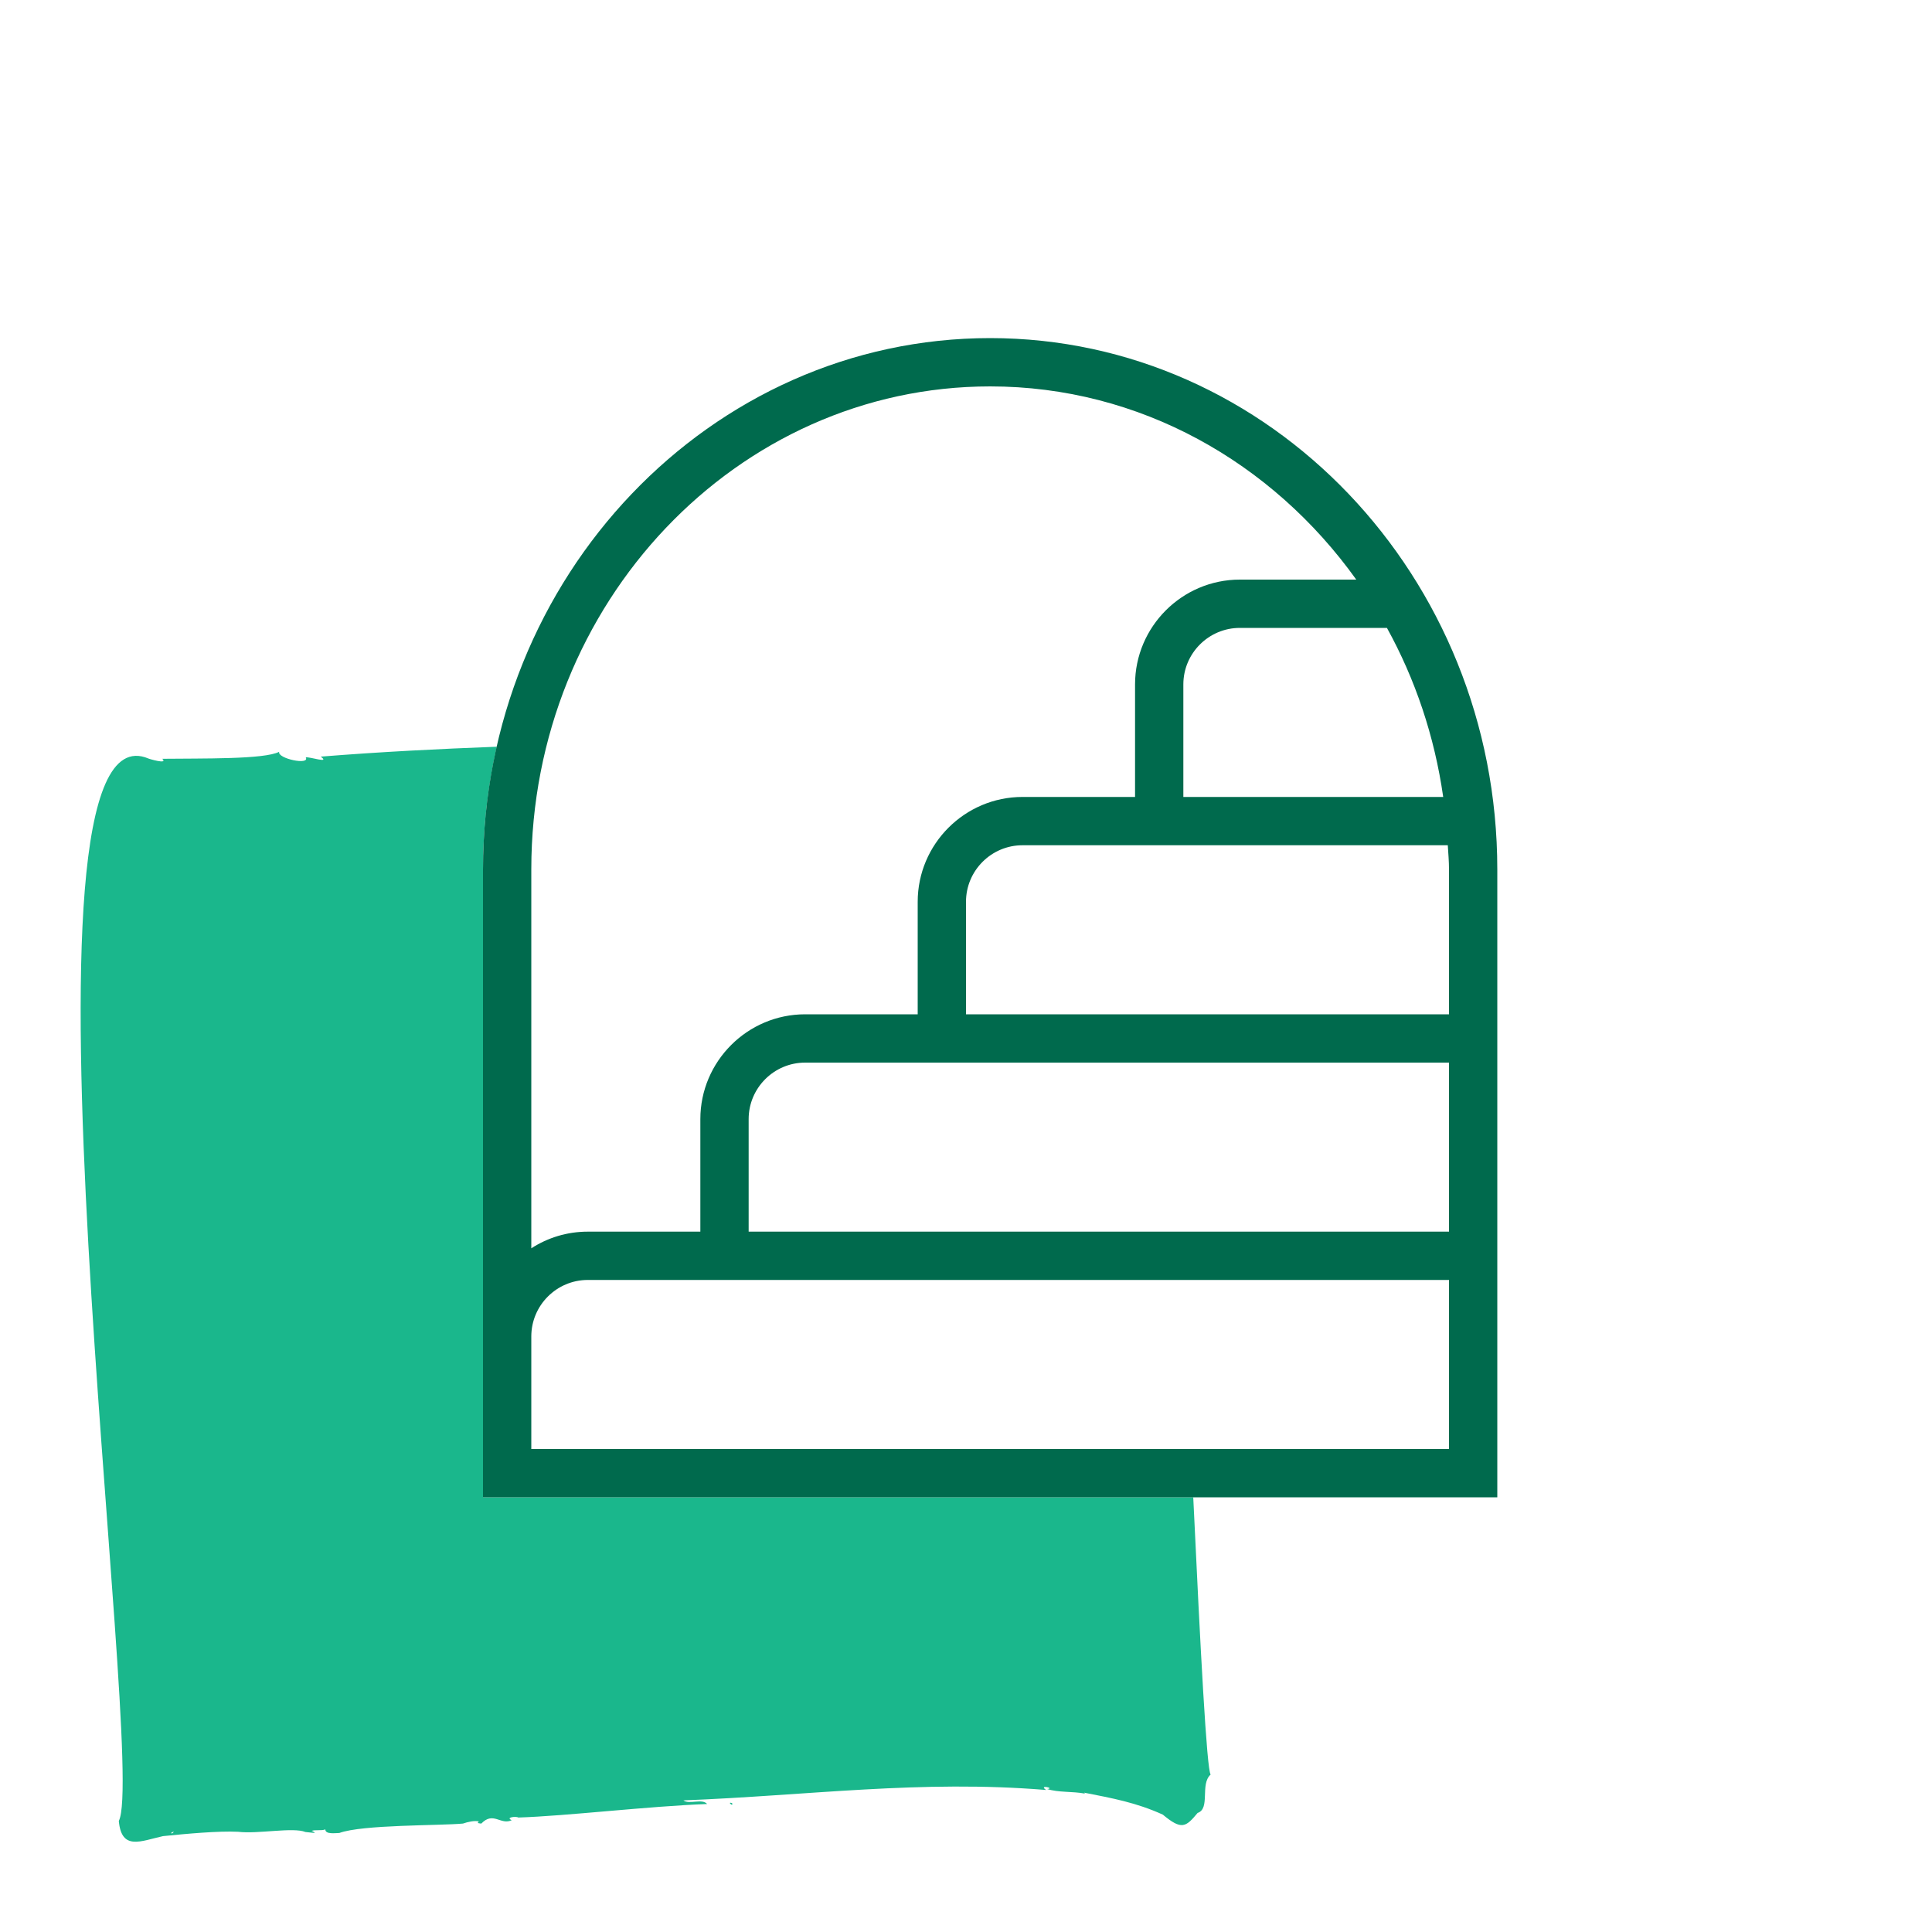
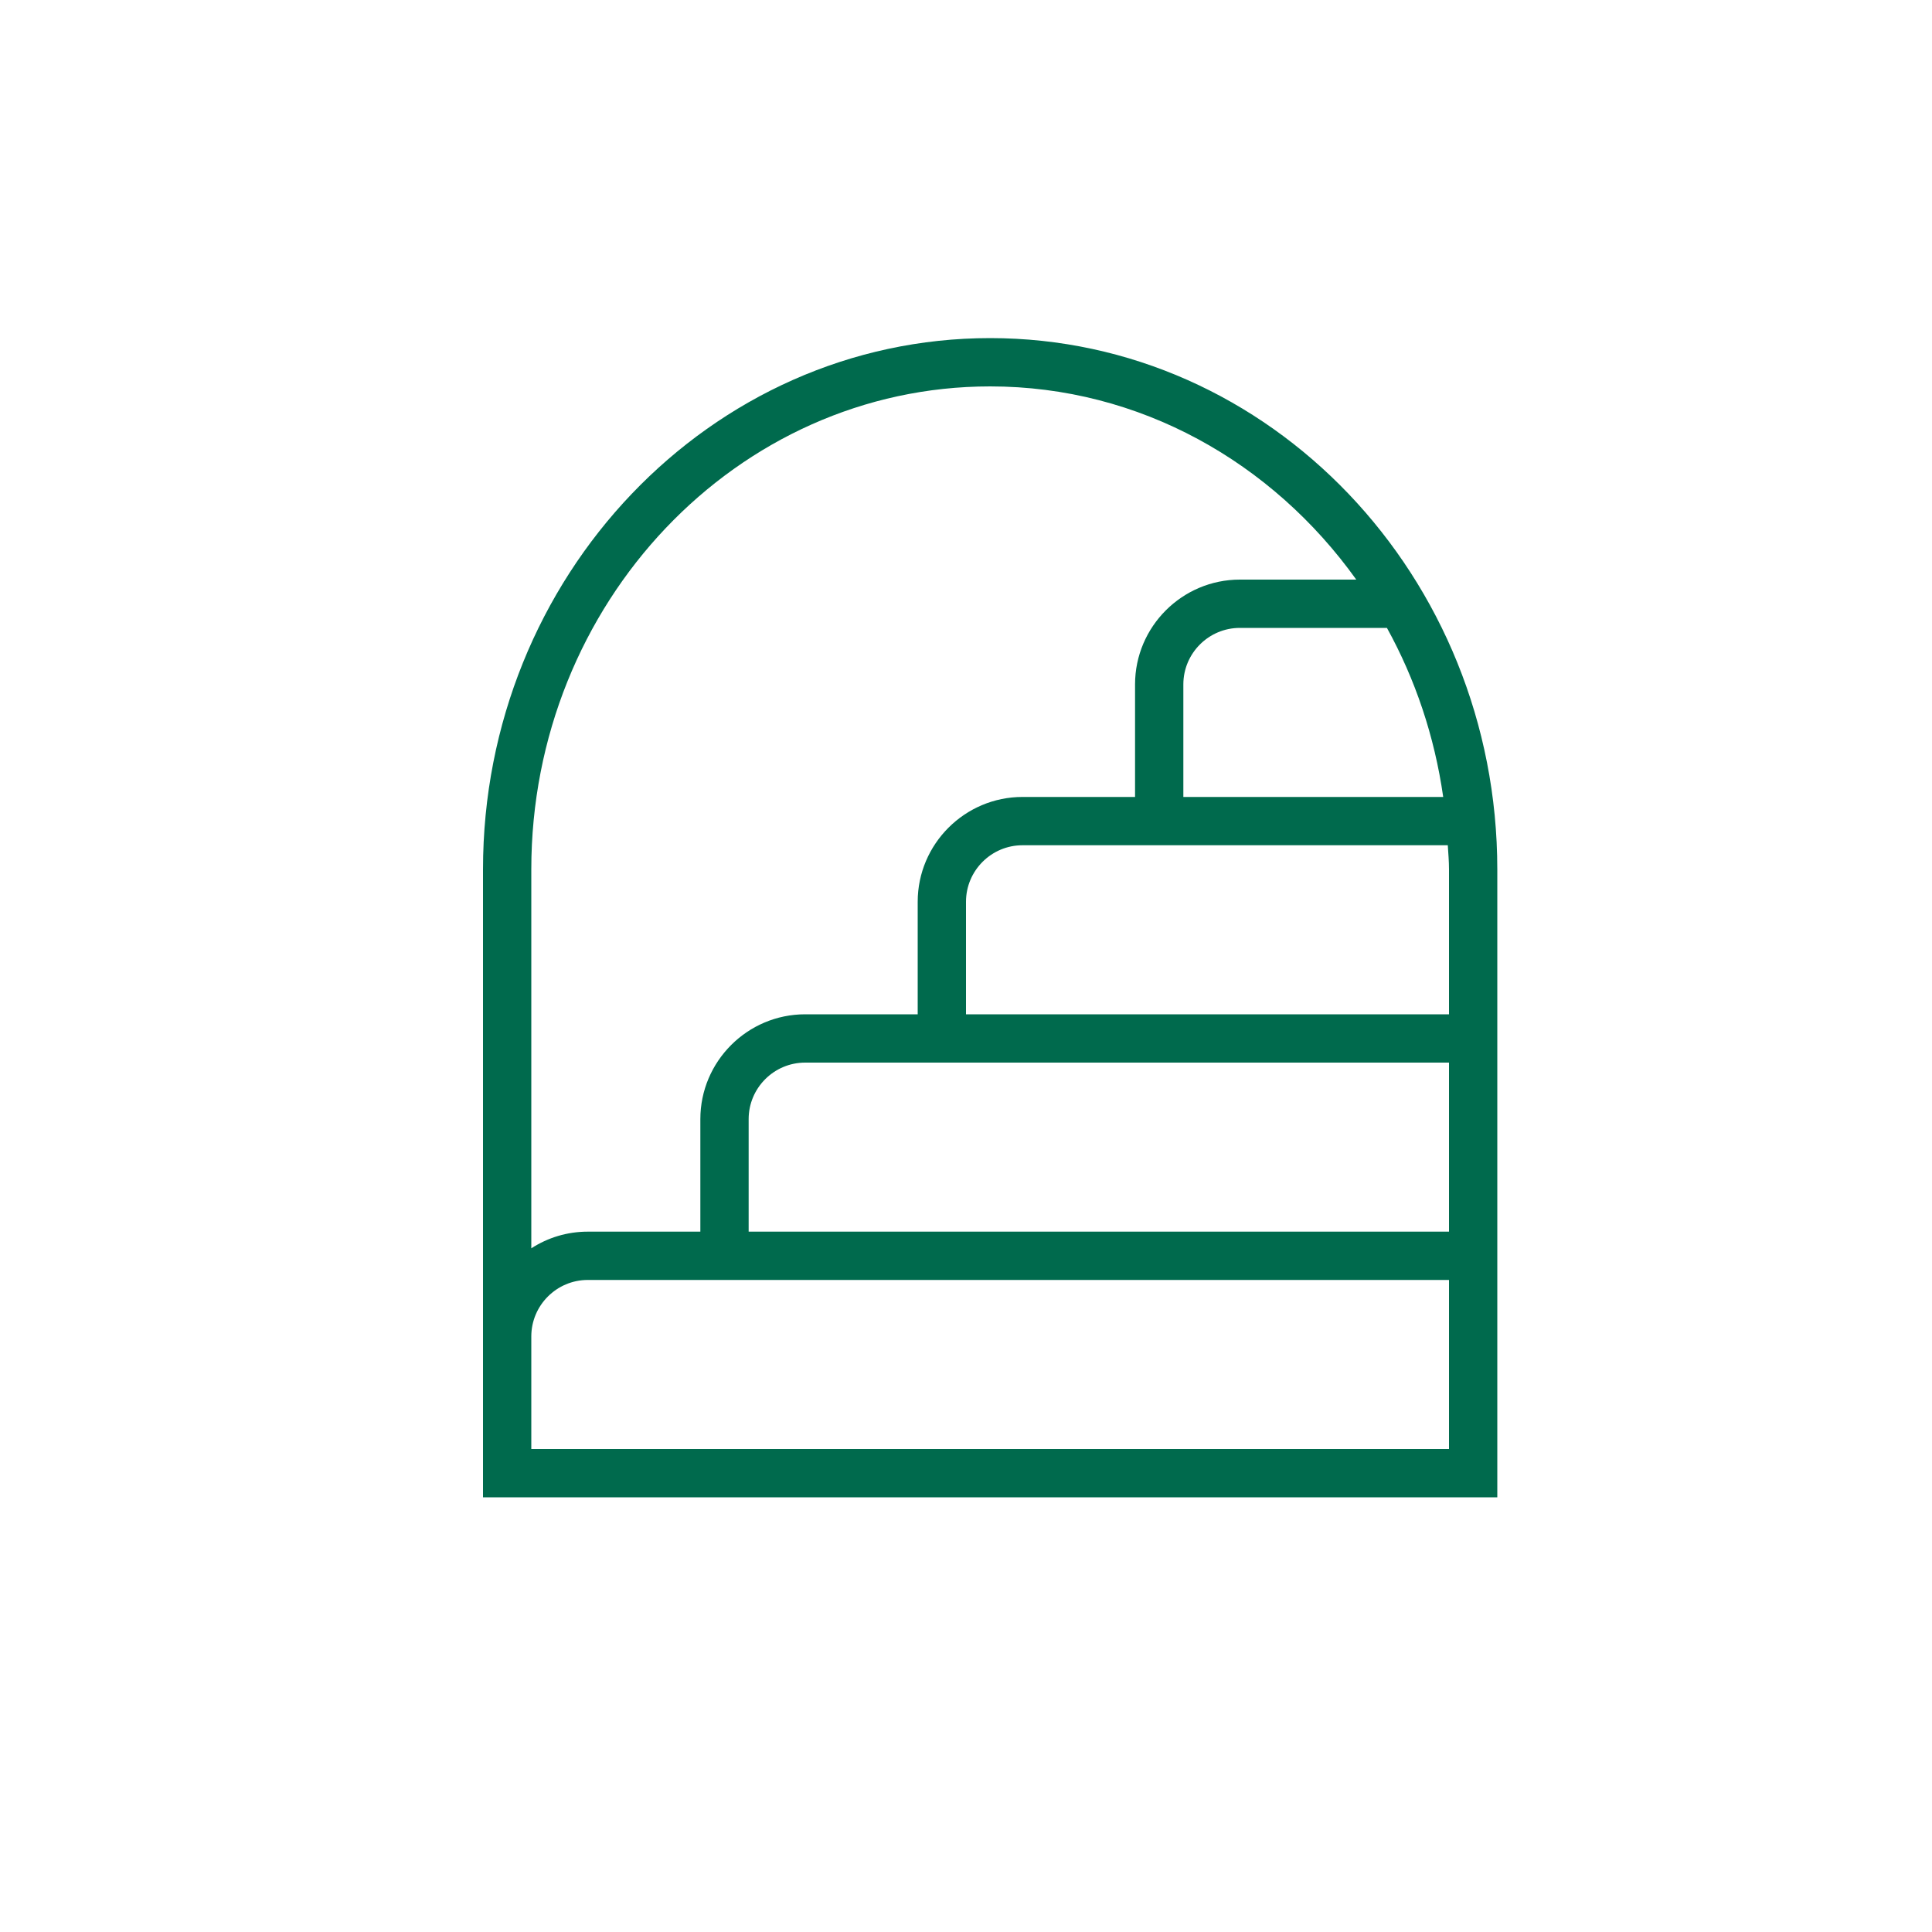
<svg xmlns="http://www.w3.org/2000/svg" id="a" viewBox="0 0 80 80">
-   <path d="m30.22,74.66s.09.13.11.03c-.01-.03-.09-.06-.11-.03Zm19.19-12.66h-29.41v-26c0-1.75.2-3.45.57-5.08-2.39.09-4.78.21-7.29.41.41.3-.45,0-.62.03.19.34-1.19.05-1.1-.23-.61.32-3.21.27-4.84.29.26.25-.59-.01-.57-.01-6.2-2.63-.03,41.7-1.23,43.99.11,1.25.92.83,1.83.63.99-.1,2.3-.22,3.11-.18.83.1,2.27-.2,2.79.01l.39.04s-.07-.08-.14-.08c.1-.07.43,0,.57-.07,0,.22.42.15.58.15.96-.35,4.13-.3,5.12-.39.2-.07.47-.13.66-.09-.12.09.05.08.1.09.5-.52.8.08,1.26-.14-.28-.12.19-.17.27-.11,1.97-.06,5.39-.47,7.82-.56-.2-.24-.75.03-.98-.15,5.15-.2,9.85-.86,15.02-.43-.35-.24.4-.07.04-.04.47.15,1.05.09,1.57.19l-.04-.04c1.17.23,2.16.41,3.26.91.78.65.95.52,1.44-.07.54-.18.09-1.19.54-1.59-.16-.19-.42-5.1-.72-11.48Zm-42.31,13.88s.06-.03.1-.03c-.03.04-.12.12-.1.03Z" fill="#1ab78c" stroke-width="0" />
  <path d="m41,14c-11.58,0-21,9.87-21,22v26h42v-26c0-12.13-9.42-22-21-22Zm-19,46v-4.66c0-1.29,1.05-2.34,2.34-2.34h35.66v7H22Zm9-9v-4.66c0-1.29,1.05-2.34,2.34-2.34h26.66v7h-29Zm9-9v-4.66c0-1.29,1.05-2.34,2.34-2.34h17.61c.02.33.05.66.05,1v6h-20Zm9-9v-4.66c0-1.29,1.05-2.34,2.34-2.34h6.09c1.17,2.12,1.97,4.48,2.33,7h-10.76Zm-8-17c6.2,0,11.69,3.15,15.16,8h-4.82c-2.39,0-4.34,1.95-4.34,4.34v4.66h-4.66c-2.39,0-4.34,1.95-4.34,4.34v4.66h-4.66c-2.39,0-4.34,1.95-4.34,4.34v4.66h-4.66c-.86,0-1.66.25-2.34.69v-15.69c0-11.03,8.52-20,19-20Z" fill="#006a4d" stroke-width="0" />
</svg>